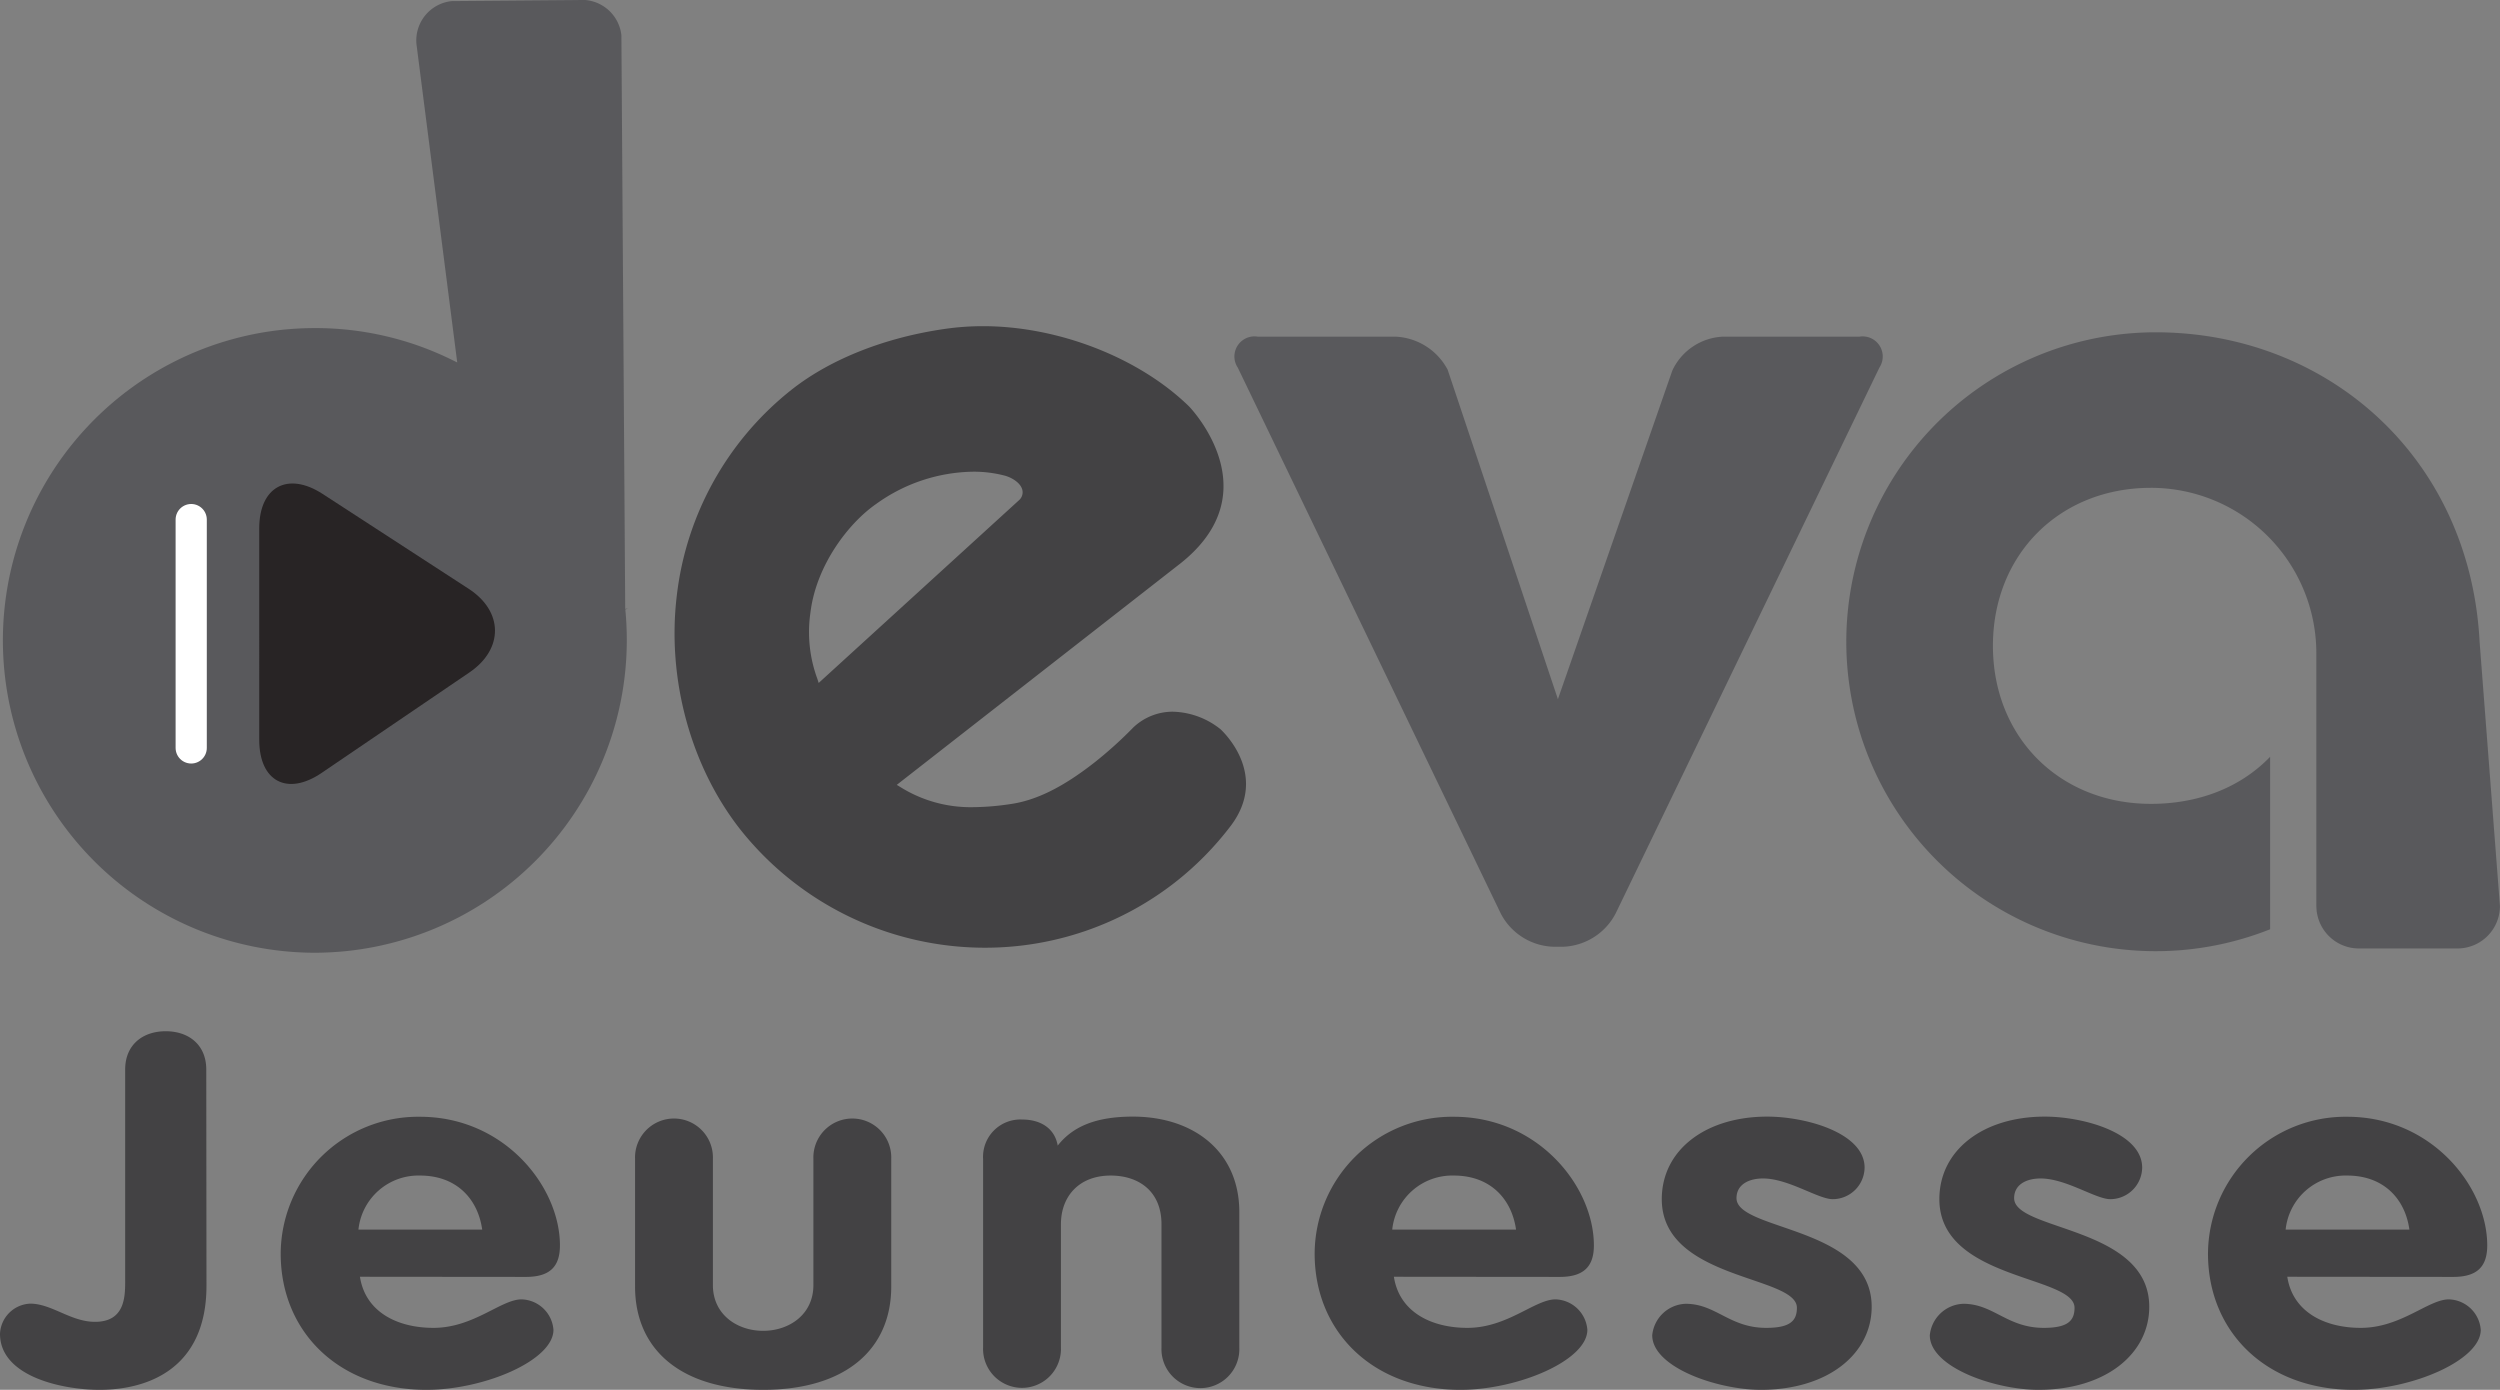
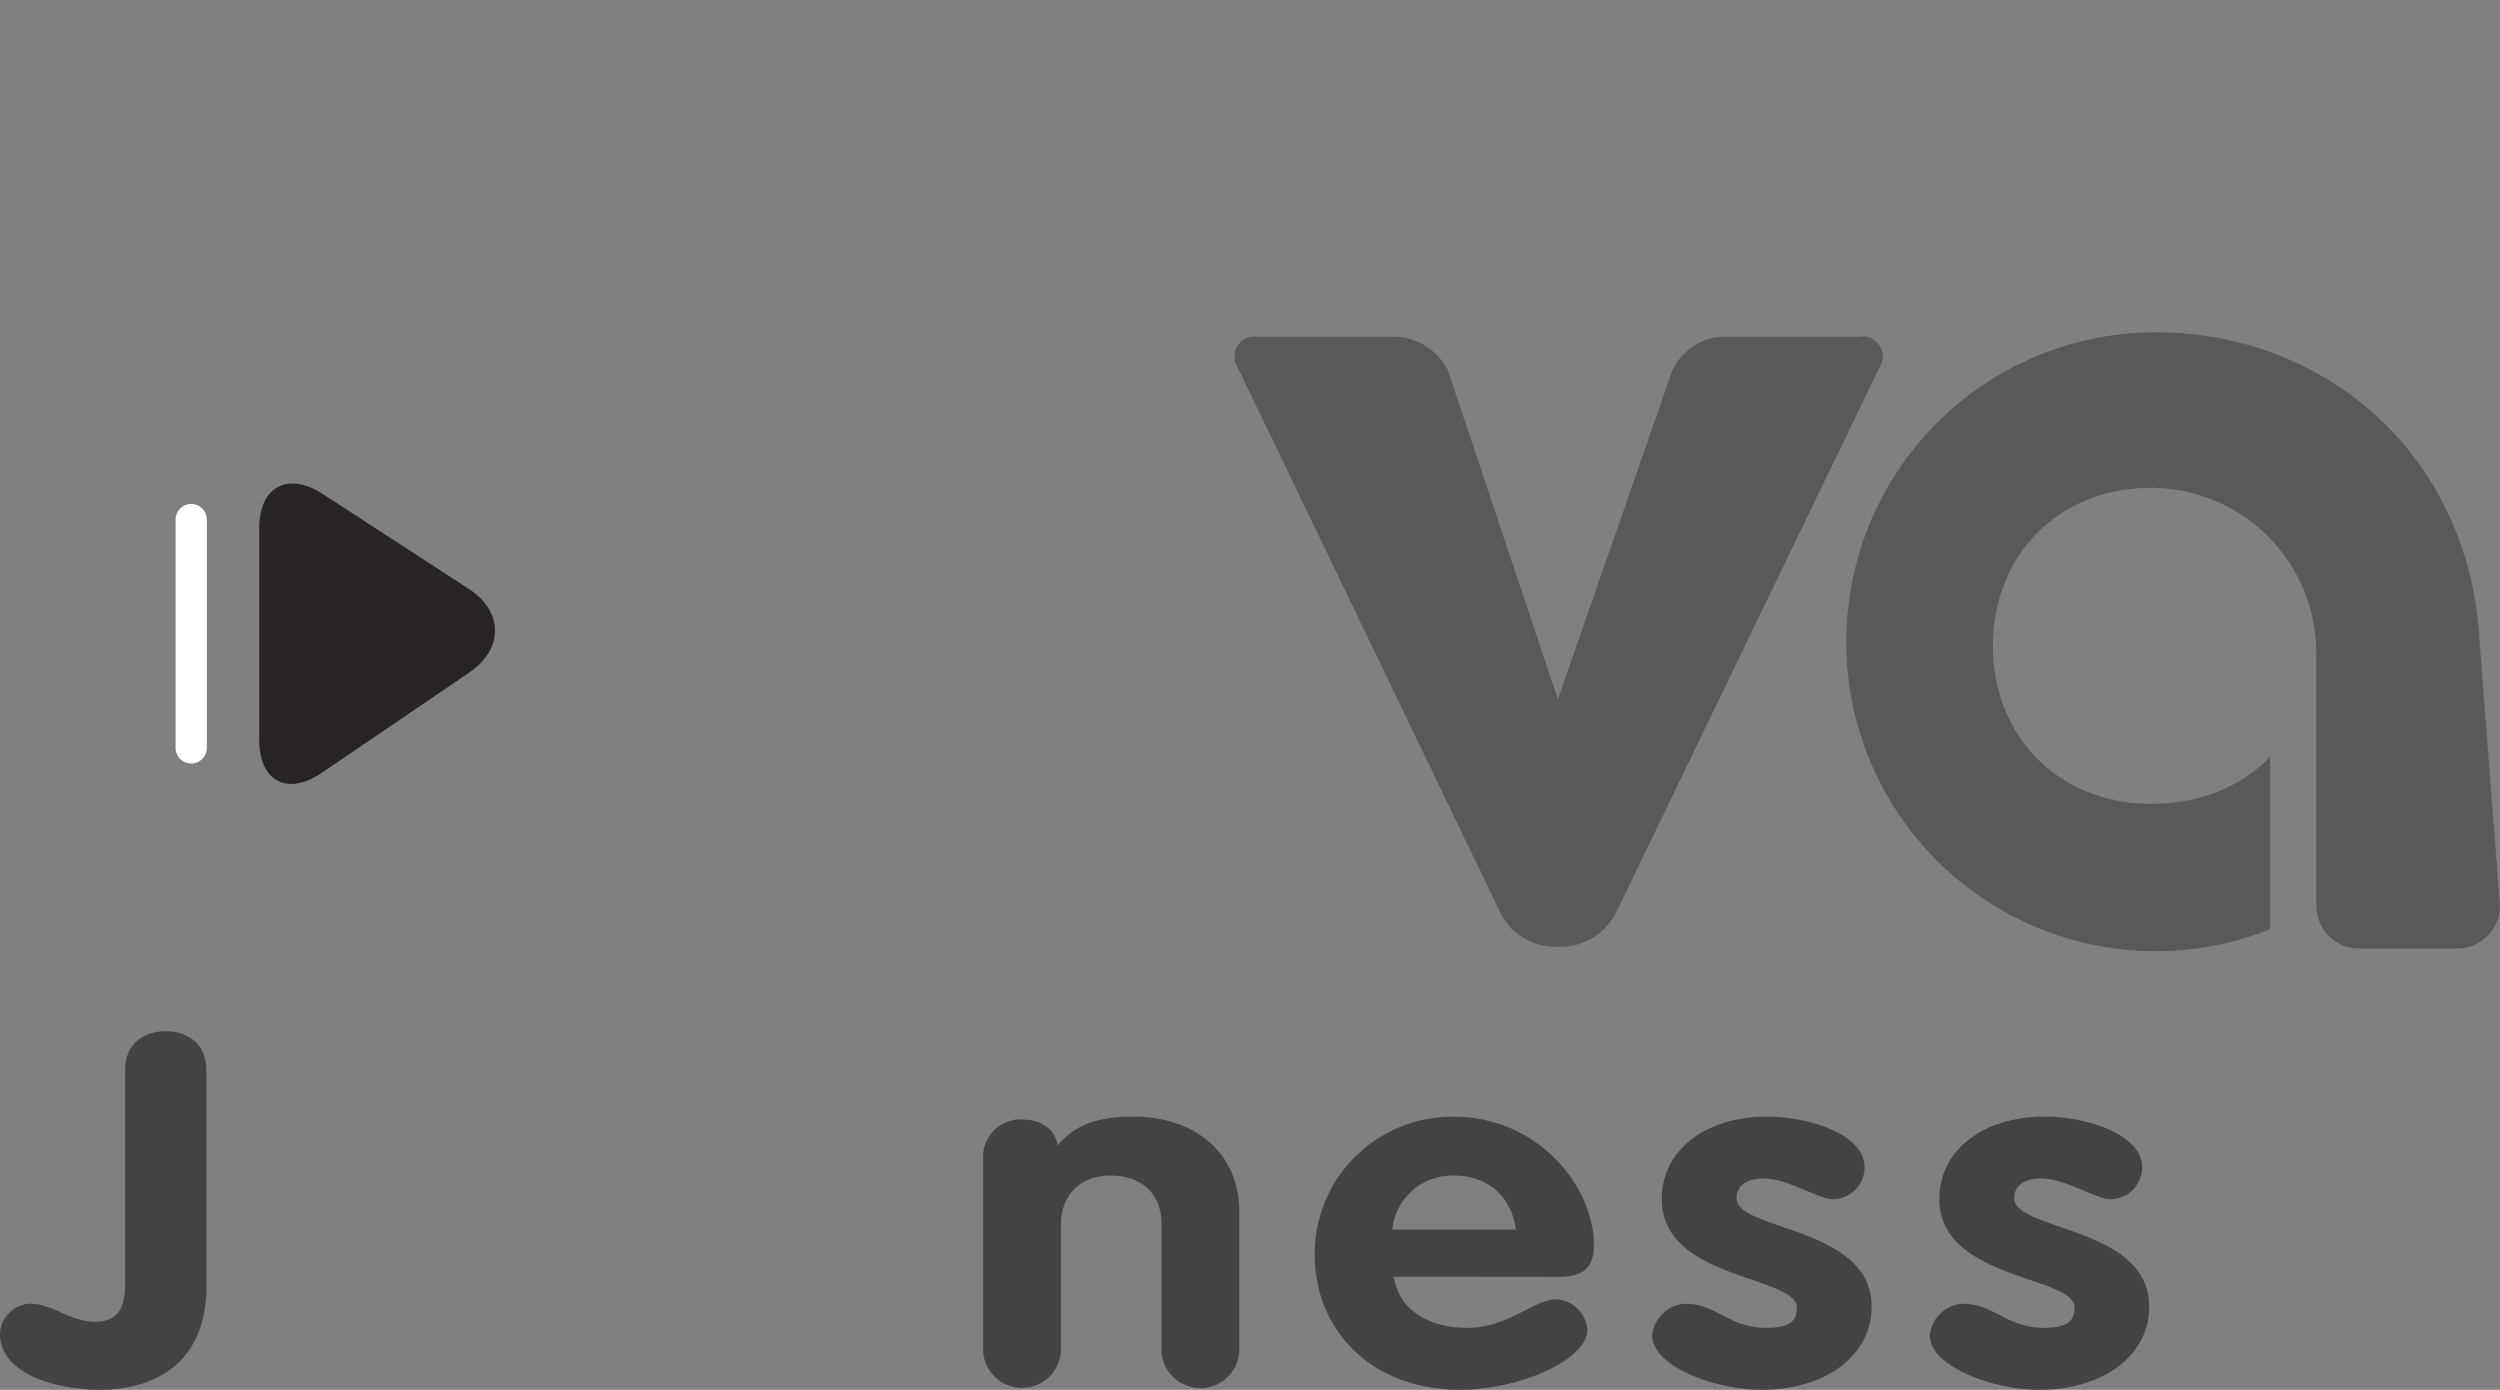
<svg xmlns="http://www.w3.org/2000/svg" id="Calque_1" data-name="Calque 1" viewBox="0 0 497.51 276.57">
  <rect x="0" y="0" width="497.51" height="276.57" fill="#808080" stroke="none" />
  <defs>
    <style>.cls-1{fill:#434244;}.cls-2{fill:#59595c;}.cls-3{fill:#282425;}.cls-4{fill:#fff;stroke:#fff;stroke-linecap:round;stroke-linejoin:round;stroke-width:6.21px;}</style>
  </defs>
  <path class="cls-1" d="M70.13,276.61c0,16.42-11.51,20.73-21.3,20.73-7.42,0-19.79-2.65-19.79-11.15a6.28,6.28,0,0,1,6-6c4.3,0,8.07,3.62,12.91,3.62,6,0,6-5.08,6-8.21v-42c0-4.89,3.45-7.62,8.07-7.62s8.07,2.73,8.07,7.62Z" transform="translate(-29.04 -20.76)" />
-   <path class="cls-1" d="M100.67,274.84c1.08,7,7.42,10.17,14.63,10.17,8,0,13.45-5.67,17.53-5.67a6.55,6.55,0,0,1,6.35,6.06c0,6.07-13.77,11.94-25.28,11.94-17.42,0-29-11.55-29-27.09A27.36,27.36,0,0,1,112.61,243c16.78,0,27.86,13.88,27.86,25.61,0,4.21-2,6.26-6.78,6.26ZM125,265.46c-.86-6.16-5.16-10.76-12.37-10.76a12,12,0,0,0-12.26,10.76Z" transform="translate(-29.04 -20.76)" />
-   <path class="cls-1" d="M155.42,251.38a7.75,7.75,0,1,1,15.49,0v25.13c0,5.86,4.84,9.09,10,9.09s10-3.23,10-9.09V251.38a7.75,7.75,0,1,1,15.49,0V276.8c0,12.52-9.14,20.54-25.49,20.54s-25.49-8-25.49-20.54Z" transform="translate(-29.04 -20.76)" />
  <path class="cls-1" d="M224.68,251.38a7.43,7.43,0,0,1,7.75-7.83c4,0,6.56,2,7.1,5.19,3-3.82,7.63-5.77,14.95-5.77,12.15,0,21.19,7,21.19,19v27a7.75,7.75,0,1,1-15.49,0V264.38c0-6.55-4.52-9.68-10.11-9.68-6.35,0-9.9,4.2-9.9,9.68v24.54a7.75,7.75,0,1,1-15.49,0Z" transform="translate(-29.04 -20.76)" />
  <path class="cls-1" d="M306.43,274.84c1.07,7,7.42,10.17,14.63,10.17,7.95,0,13.44-5.67,17.53-5.67a6.55,6.55,0,0,1,6.34,6.06c0,6.07-13.77,11.94-25.27,11.94-17.43,0-29-11.55-29-27.09A27.35,27.35,0,0,1,318.37,243c16.78,0,27.86,13.88,27.86,25.61,0,4.21-2.05,6.26-6.79,6.26Zm24.31-9.38c-.87-6.16-5.17-10.76-12.37-10.76a12,12,0,0,0-12.27,10.76Z" transform="translate(-29.04 -20.76)" />
  <path class="cls-1" d="M393.76,259.4c-2.9,0-8.82-4.12-13.87-4.12-2.8,0-5.28,1.18-5.28,3.92,0,6.55,26.9,5.57,26.9,21.61,0,9.38-8.72,16.53-22.05,16.53-8.71,0-21.62-4.5-21.62-10.86a6.93,6.93,0,0,1,6.67-6.26c6,0,8.71,4.79,16,4.79,4.73,0,6.12-1.37,6.12-4,0-6.46-26.89-5.48-26.89-21.61,0-9.78,8.71-16.43,21-16.43,7.63,0,19.36,3.22,19.36,10.17A6.36,6.36,0,0,1,393.76,259.4Z" transform="translate(-29.04 -20.76)" />
  <path class="cls-1" d="M449,259.4c-2.9,0-8.82-4.12-13.87-4.12-2.79,0-5.27,1.18-5.27,3.92,0,6.55,26.89,5.57,26.89,21.61,0,9.38-8.71,16.53-22.05,16.53-8.71,0-21.62-4.5-21.62-10.86a6.94,6.94,0,0,1,6.67-6.26c6,0,8.71,4.79,16,4.79,4.73,0,6.13-1.37,6.13-4,0-6.46-26.9-5.48-26.9-21.61,0-9.78,8.72-16.43,21-16.43,7.64,0,19.36,3.22,19.36,10.17A6.36,6.36,0,0,1,449,259.4Z" transform="translate(-29.04 -20.76)" />
-   <path class="cls-1" d="M484.22,274.84c1.07,7,7.42,10.17,14.62,10.17,8,0,13.45-5.67,17.53-5.67a6.55,6.55,0,0,1,6.35,6.06c0,6.07-13.76,11.94-25.28,11.94-17.42,0-29-11.55-29-27.09A27.37,27.37,0,0,1,496.15,243c16.78,0,27.86,13.88,27.86,25.61,0,4.21-2,6.26-6.77,6.26Zm24.3-9.38c-.85-6.16-5.16-10.76-12.37-10.76a12,12,0,0,0-12.26,10.76Z" transform="translate(-29.04 -20.76)" />
-   <path class="cls-2" d="M91.71,86.05c-2.07,0-4.16.11-6.23.31a62.16,62.16,0,0,0,6.08,124h0c2.06,0,4.16-.11,6.23-.31a62.24,62.24,0,0,0,55.69-68l.57-.19-.59.07L152.7,27.77a7.9,7.9,0,0,0-8.58-7l-25.2.21a7.87,7.87,0,0,0-7,8.58l8.11,63.33-1-.49A61.41,61.41,0,0,0,91.71,86.05Z" transform="translate(-29.04 -20.76)" />
  <path class="cls-2" d="M279.37,87.76a4,4,0,0,0-4,6.17L327.67,202.5A12.25,12.25,0,0,0,338,209.16h2.28a12.3,12.3,0,0,0,10.29-6.64L403.05,93.91a4,4,0,0,0-4-6.15H371.84a11.69,11.69,0,0,0-10,6.74l-22.77,65.4L317.13,94.34a12.35,12.35,0,0,0-10.29-6.58Z" transform="translate(-29.04 -20.76)" />
  <path class="cls-2" d="M522.49,148.46c-1.93-36.85-30.44-61.57-64.44-61.57a61.58,61.58,0,1,0,22.75,118.8V171.37c-6,6.22-14.4,9.36-23.71,9.36-18.19,0-31.45-13.26-31.45-31.45s13.26-31.44,31.45-31.44A32.92,32.92,0,0,1,490,150.77v50.32s.06,1.14.09,1.13a8.46,8.46,0,0,0,8.35,7.29h19.67a8.46,8.46,0,0,0,8.43-8.43S522.51,148.75,522.49,148.46Z" transform="translate(-29.04 -20.76)" />
-   <path class="cls-1" d="M224.67,85.67a52.86,52.86,0,0,0-7.5.53c-12,1.71-22.75,6-30.37,11.93a61.22,61.22,0,0,0-23.07,41.12c-2,16.55,2.74,34,12.65,46.6A62.19,62.19,0,0,0,225,209.36h0a61.38,61.38,0,0,0,38-13.1,61.61,61.61,0,0,0,11-11.2h0c7.66-10.21-1.71-18.85-2.11-19.21a15.77,15.77,0,0,0-9.46-3.46,11.38,11.38,0,0,0-7.88,3.16,81.11,81.11,0,0,1-7.57,6.84c-6.35,5-11.72,7.66-16.89,8.39a52,52,0,0,1-7.39.61,26.36,26.36,0,0,1-14.48-4l-.72-.44,56.62-44.2c5.28-4.24,8.1-9.08,8.38-14.4.48-9.17-6.77-16.65-6.84-16.72C255.7,91.92,239.63,85.67,224.67,85.67Zm-32.71,71-.28-.87a26.9,26.9,0,0,1-1.36-13.13c1.14-9.42,7.58-17.81,13.08-21.62a33.74,33.74,0,0,1,19.23-6.42,24.27,24.27,0,0,1,6.42.8c1.4.39,3.08,1.43,3.43,2.78a2.08,2.08,0,0,1-.66,2.1Z" transform="translate(-29.04 -20.76)" />
  <path class="cls-3" d="M93.24,119.05c-6.94-4.5-12.61-1.42-12.61,6.85V168c0,8.26,5.59,11.22,12.42,6.57l29.42-20c6.83-4.66,6.76-12.15-.18-16.65Z" transform="translate(-29.04 -20.76)" />
  <line class="cls-4" x1="38.05" y1="103.4" x2="38.05" y2="148.84" />
</svg>